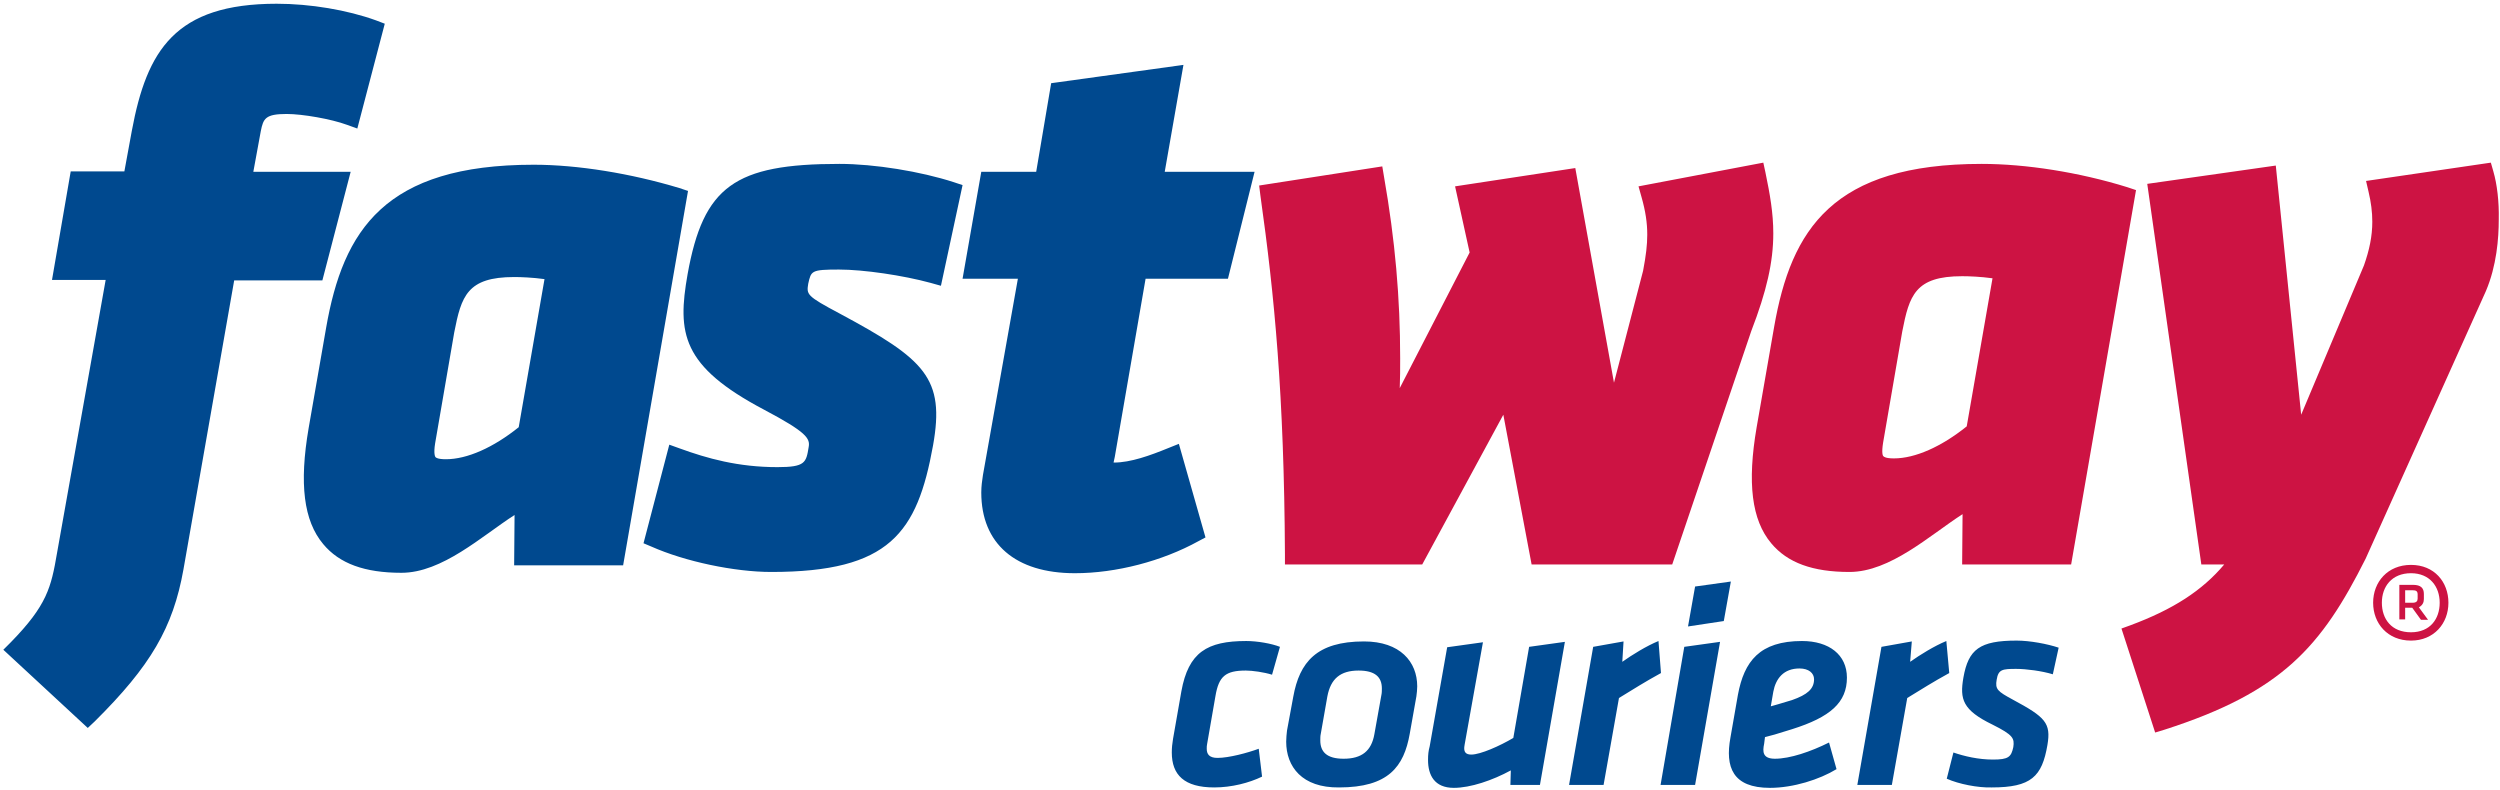
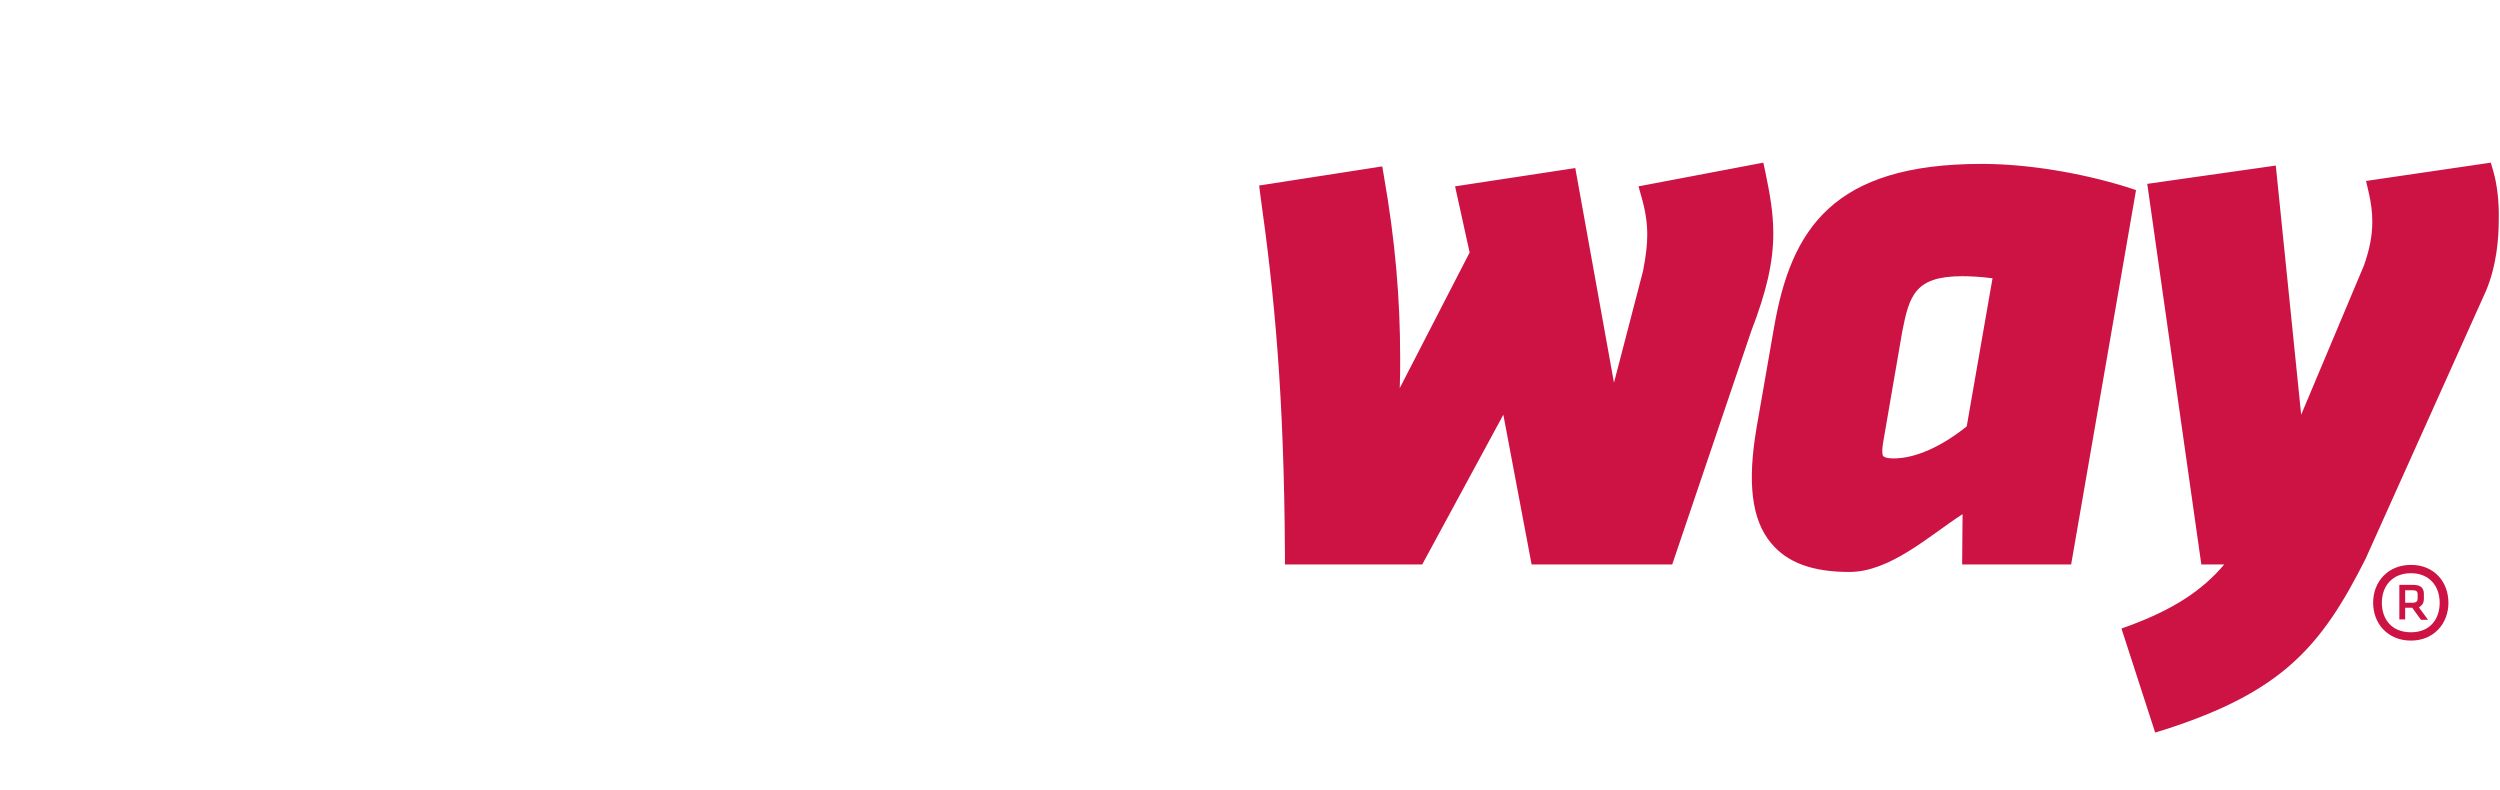
<svg xmlns="http://www.w3.org/2000/svg" width="601" height="190" viewBox="0 0 601 190" fill="none">
-   <path d="M62.7 31.5L60.9 41.3H84.3L77.5 67.4H56.3L44.1 136.9C41.6 150.9 36.2 160.1 22.8 173.4L21.1 175L0.8 156.2L2.6 154.4C11.3 145.5 12.3 141.2 13.7 133L25.4 67.3H12.5L17 41.2H29.9L31.7 31.4C35.3 12.1 42.1 0.9 66.5 0.9C74.6 0.9 83.5 2.4 90.4 4.9L92.5 5.7L85.9 30.9L83.4 30C79.6 28.6 72.7 27.4 68.9 27.4C63.8 27.4 63.3 28.5 62.7 31.5ZM201.7 64.8C207.6 64.8 217.1 66.2 223.7 68L226.2 68.7L231.4 44.5L229.3 43.8C221.3 41.2 210.2 39.4 201.8 39.4C176.6 39.4 169.1 44.8 165.3 65.9C162.8 80.1 163.8 88 183.7 98.5C193.9 103.9 194.8 105.4 194.4 107.5C193.8 111.2 193.6 112.3 186.9 112.3C177.4 112.3 170 110.2 163.4 107.8L160.9 106.9L154.7 130.6L156.6 131.4C164.7 135 176.6 137.5 185.4 137.5C213.9 137.5 220.5 128.1 224.3 107.1C227.2 90.9 222.4 86.4 201.9 75.4C193.8 71.1 193.9 70.8 194.3 68.2C195 65.1 195 64.8 201.7 64.8ZM275.4 67H295.2L301.6 41.3H280L284.5 15.6L252.7 20L249.1 41.3H235.9L231.4 67H244.7L236.3 114.2C236.1 115.5 235.9 116.9 235.9 118.4C235.9 130.7 244.1 137.8 258.4 137.8C268.3 137.8 279.4 134.9 288.1 130.1L289.8 129.2L283.4 106.7L280.9 107.7C276.5 109.5 271.8 111.2 267.8 111.2H267.7C267.8 110.8 267.9 110.2 268 109.8L275.4 67ZM165.4 45.9L149.8 135.9H123.6L123.7 123.8C115.8 128.9 106.3 137.7 96.5 137.7C87.7 137.7 81.6 135.5 77.7 130.8C73 125.2 71.9 116.3 74.2 102.9L78.4 78.8C82.5 55.3 92.5 39.6 128.3 39.6C138.9 39.6 151.7 41.7 163.3 45.2L165.4 45.9ZM104.7 109.9C104.8 110 105.2 110.4 107.2 110.4C112.3 110.4 118.6 107.6 124.7 102.7L130.9 67.1C128 66.7 125.2 66.6 123.6 66.6C112.3 66.6 110.9 71.2 109.2 79.9L104.6 106.6C104.2 109.1 104.6 109.8 104.7 109.9ZM305.8 162.2C303.9 161.6 301.1 161.2 299.5 161.2C294.6 161.2 293 162.6 292.2 167.3L290.2 178.8C290.1 179.2 290.1 179.6 290.1 180C290.1 181.3 290.7 182.2 292.7 182.2C295.4 182.2 299.9 181 302.6 180L303.4 186.7C300.3 188.2 296.1 189.3 291.9 189.3C284.7 189.3 281.7 186.3 281.7 180.9C281.7 179.8 281.8 178.8 282 177.6L284 166.2C285.7 156.8 290.2 154.1 299.6 154.1C302.2 154.1 305.7 154.7 307.7 155.5L305.8 162.2ZM309.2 178.3C309.2 177.4 309.3 176.5 309.4 175.6L310.9 167.5C312.4 159.2 316.5 154.2 327.9 154.2C336.6 154.2 340.7 159.1 340.7 165C340.7 165.8 340.6 166.6 340.5 167.4L338.9 176.4C337.5 184.3 333.8 189.3 321.9 189.3C313 189.4 309.2 184.3 309.2 178.3ZM332.1 167C332.2 166.6 332.2 165.9 332.2 165.5C332.2 162.7 330.5 161.2 326.6 161.2C322.2 161.2 319.9 163.2 319.1 167.4L317.5 176.5C317.4 176.9 317.4 177.5 317.4 178C317.4 180.7 318.9 182.4 323 182.4C327.4 182.4 329.7 180.5 330.4 176.5L332.1 167ZM352.1 179C352 179.5 352 179.8 352 179.9C352 180.8 352.4 181.4 353.7 181.4C355.9 181.4 360.6 179.3 363.8 177.4L367.6 155.5L376.2 154.3L370.2 188.7H363.1L363.2 185.2C358.8 187.6 353.5 189.4 349.5 189.4C344.8 189.4 343.3 186.3 343.3 182.7C343.3 181.4 343.4 180.5 343.7 179.4L347.9 155.6L356.5 154.4L352.1 179ZM399.3 161.8C395.3 164 392.8 165.6 389.2 167.8L385.5 188.7H377.2L383 155.5L390.3 154.2L390 159.1C392.4 157.4 395.8 155.3 398.7 154.1L399.3 161.8ZM404.9 155.5L413.5 154.3L407.5 188.7H399.2L404.9 155.5ZM407.5 141L416.1 139.8L414.4 149.3L405.8 150.6L407.5 141ZM424.1 178.8C423.7 180.7 423.7 182.4 426.7 182.4C430.3 182.4 435.3 180.7 439.7 178.5L441.5 184.9C437.4 187.4 431.1 189.4 425.5 189.4C416.5 189.4 414.7 184.4 416 177.3L417.8 167C419.3 159 423 154.1 433.2 154.1C439.7 154.1 444 157.4 444 162.9C444 168.9 440 172.4 430.8 175.3C426.7 176.6 425.9 176.8 424.3 177.2L424.1 178.8ZM436.1 163.3C436.1 161.8 434.8 160.7 432.6 160.7C428.8 160.7 426.9 163.1 426.3 166.3L425.7 169.8C426.9 169.5 427.4 169.3 430.8 168.3C434.5 167 436.1 165.6 436.1 163.3ZM468.6 161.8C464.6 164 462.1 165.6 458.5 167.8L454.8 188.7H446.5L452.3 155.5L459.6 154.2L459.2 159.1C461.6 157.4 465 155.3 467.9 154.1L468.6 161.8ZM468 187.2L469.6 180.9C472.2 181.8 475.6 182.6 479.1 182.6C482.8 182.6 483.5 182 484 179.6C484.3 177.5 484 176.7 479 174.2C471.8 170.7 471.1 168.1 472 162.9C473.2 156.1 475.9 154 484.8 154C488 154 492.2 154.8 494.9 155.7L493.5 162.1C490.9 161.3 487.1 160.8 484.7 160.8C481.4 160.8 480.4 160.9 480 163.4C479.6 165.7 480.2 166.2 483.9 168.2C491.7 172.4 493.1 173.8 492.2 179.1C490.9 186.7 488.3 189.3 478.8 189.3C475.5 189.4 470.9 188.5 468 187.2Z" fill="#00498F" />
  <path d="M426.3 56.1C426.3 63 424.7 70 421 79.6L402 135.7H368.2L361.4 99.7L341.9 135.7H308.9V133.3C308.7 95 306.4 71.1 303 47L302.7 44.6L332.3 40L332.7 42.4C335.4 57.8 336.6 71.7 336.6 86.1C336.6 88.6 336.6 91 336.5 93.3L353.3 60.7L349.8 44.8L378.7 40.4L388 92L395 65.1C395.7 61.4 396 58.9 396 56.4C396 53.6 395.6 50.8 394.6 47.3L393.9 44.8L423.9 39.1L424.4 41.4C425.5 46.7 426.3 51.2 426.3 56.1ZM513.5 45.7L497.9 135.7H471.7L471.8 123.6C463.9 128.7 454.4 137.5 444.6 137.5C435.8 137.5 429.7 135.3 425.8 130.6C421.1 125 420 116.1 422.3 102.7L426.5 78.6C430.6 55.1 440.6 39.4 476.4 39.4C487 39.4 499.8 41.4 511.4 45L513.5 45.7ZM452.8 109.7C452.9 109.8 453.3 110.2 455.3 110.2C460.4 110.2 466.7 107.4 472.8 102.5L479 66.9C476.1 66.5 473.3 66.4 471.7 66.4C460.4 66.4 459 71 457.3 79.7L452.7 106.4C452.3 108.9 452.6 109.6 452.8 109.7ZM599.4 41.2L598.8 39.1L568.8 43.5L569.4 46.1C570 48.6 570.3 51 570.3 53.3C570.3 56.8 569.6 60.1 568.3 63.8L553.2 99.7L547.1 39.8L516.2 44.2L529.2 135.7H534.7C529.4 142 522.4 146.5 512.2 150.3L510 151.1L518.1 176.1L520.4 175.4C548.7 166.3 558.1 155.4 568.7 134.3L597.6 70C600.2 63.9 600.7 57.3 600.7 52.8C600.8 48.5 600.3 44.3 599.4 41.2ZM579.6 135.8C585.2 135.8 588.6 139.9 588.6 144.9C588.6 149.9 585.1 154 579.6 154C574 154 570.5 149.9 570.5 144.9C570.5 139.9 574 135.8 579.6 135.8ZM579.6 152C584.2 152 586.5 148.8 586.5 144.9C586.5 141 584.1 137.8 579.6 137.8C575 137.8 572.6 141 572.6 144.9C572.6 148.8 574.9 152 579.6 152ZM579.9 146.1H578.2V148.9H576.8V140.6H580.1C582 140.6 582.7 141.4 582.7 142.8V144C582.7 144.8 582.4 145.5 581.5 146L583.7 149H582L579.9 146.1ZM580 141.9H578.2V144.9H580C580.9 144.9 581.2 144.5 581.2 143.9V142.9C581.2 142.1 580.8 141.9 580 141.9Z" fill="#CD1343" />
</svg>